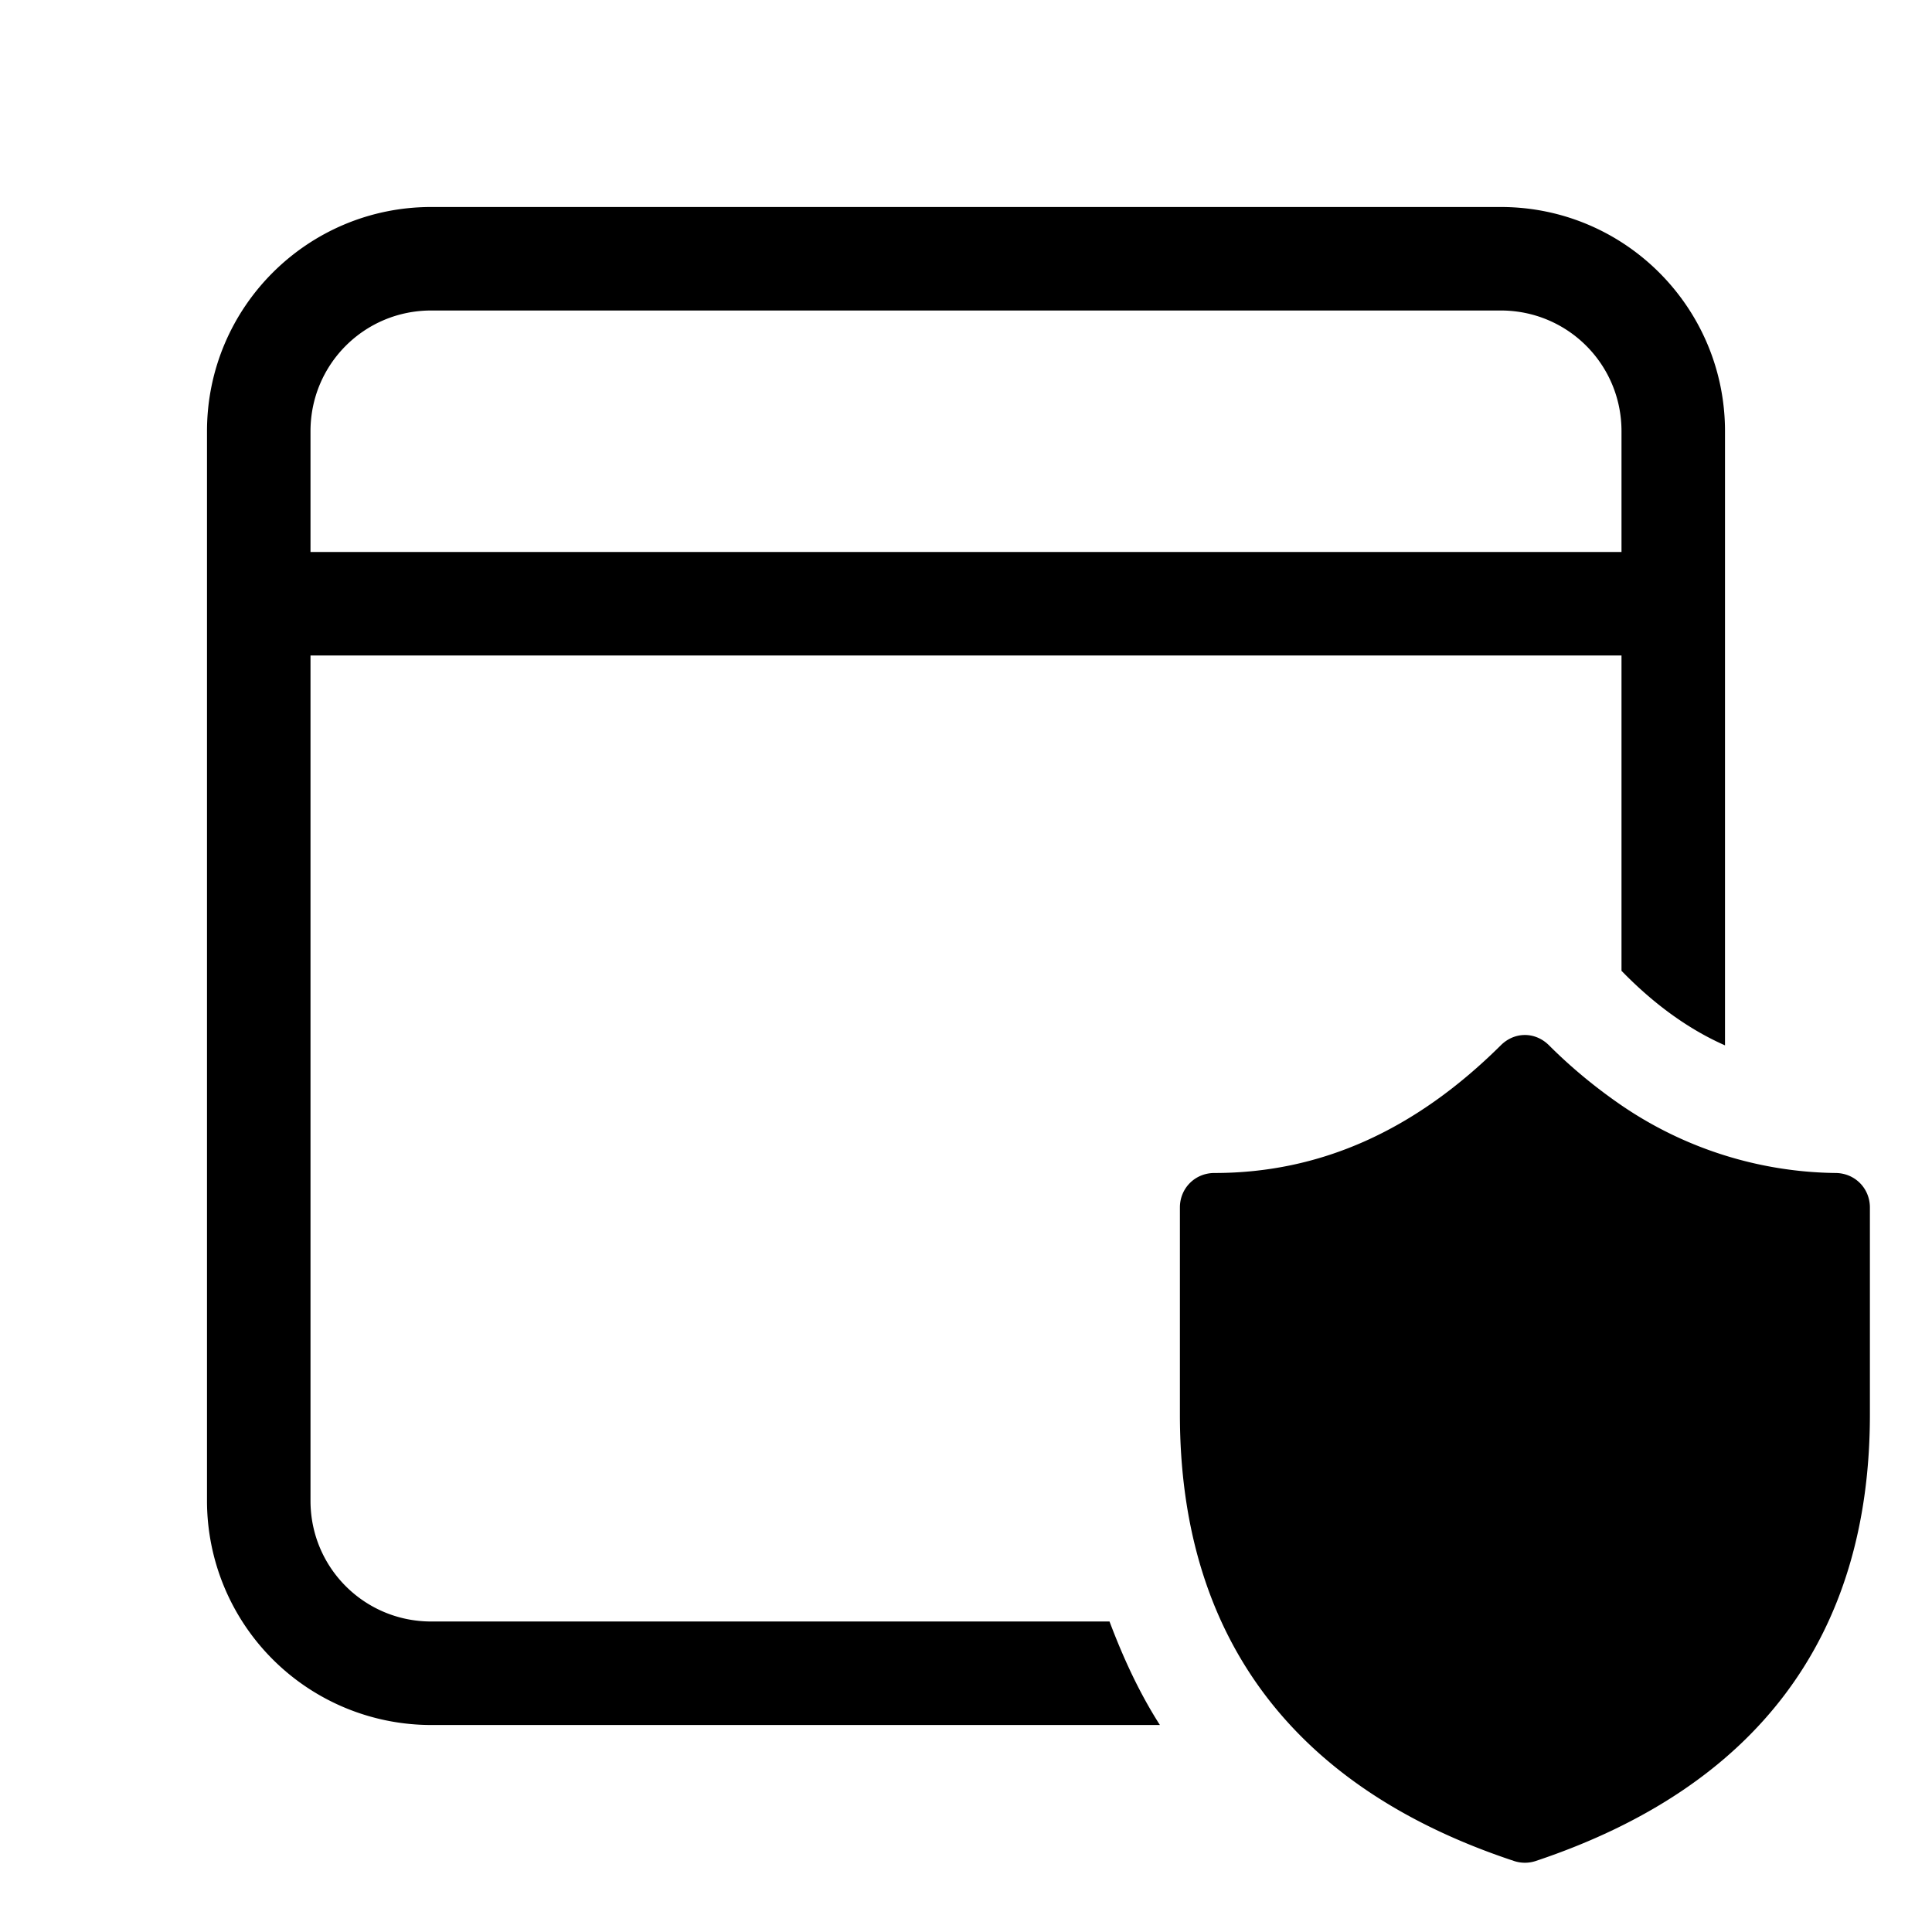
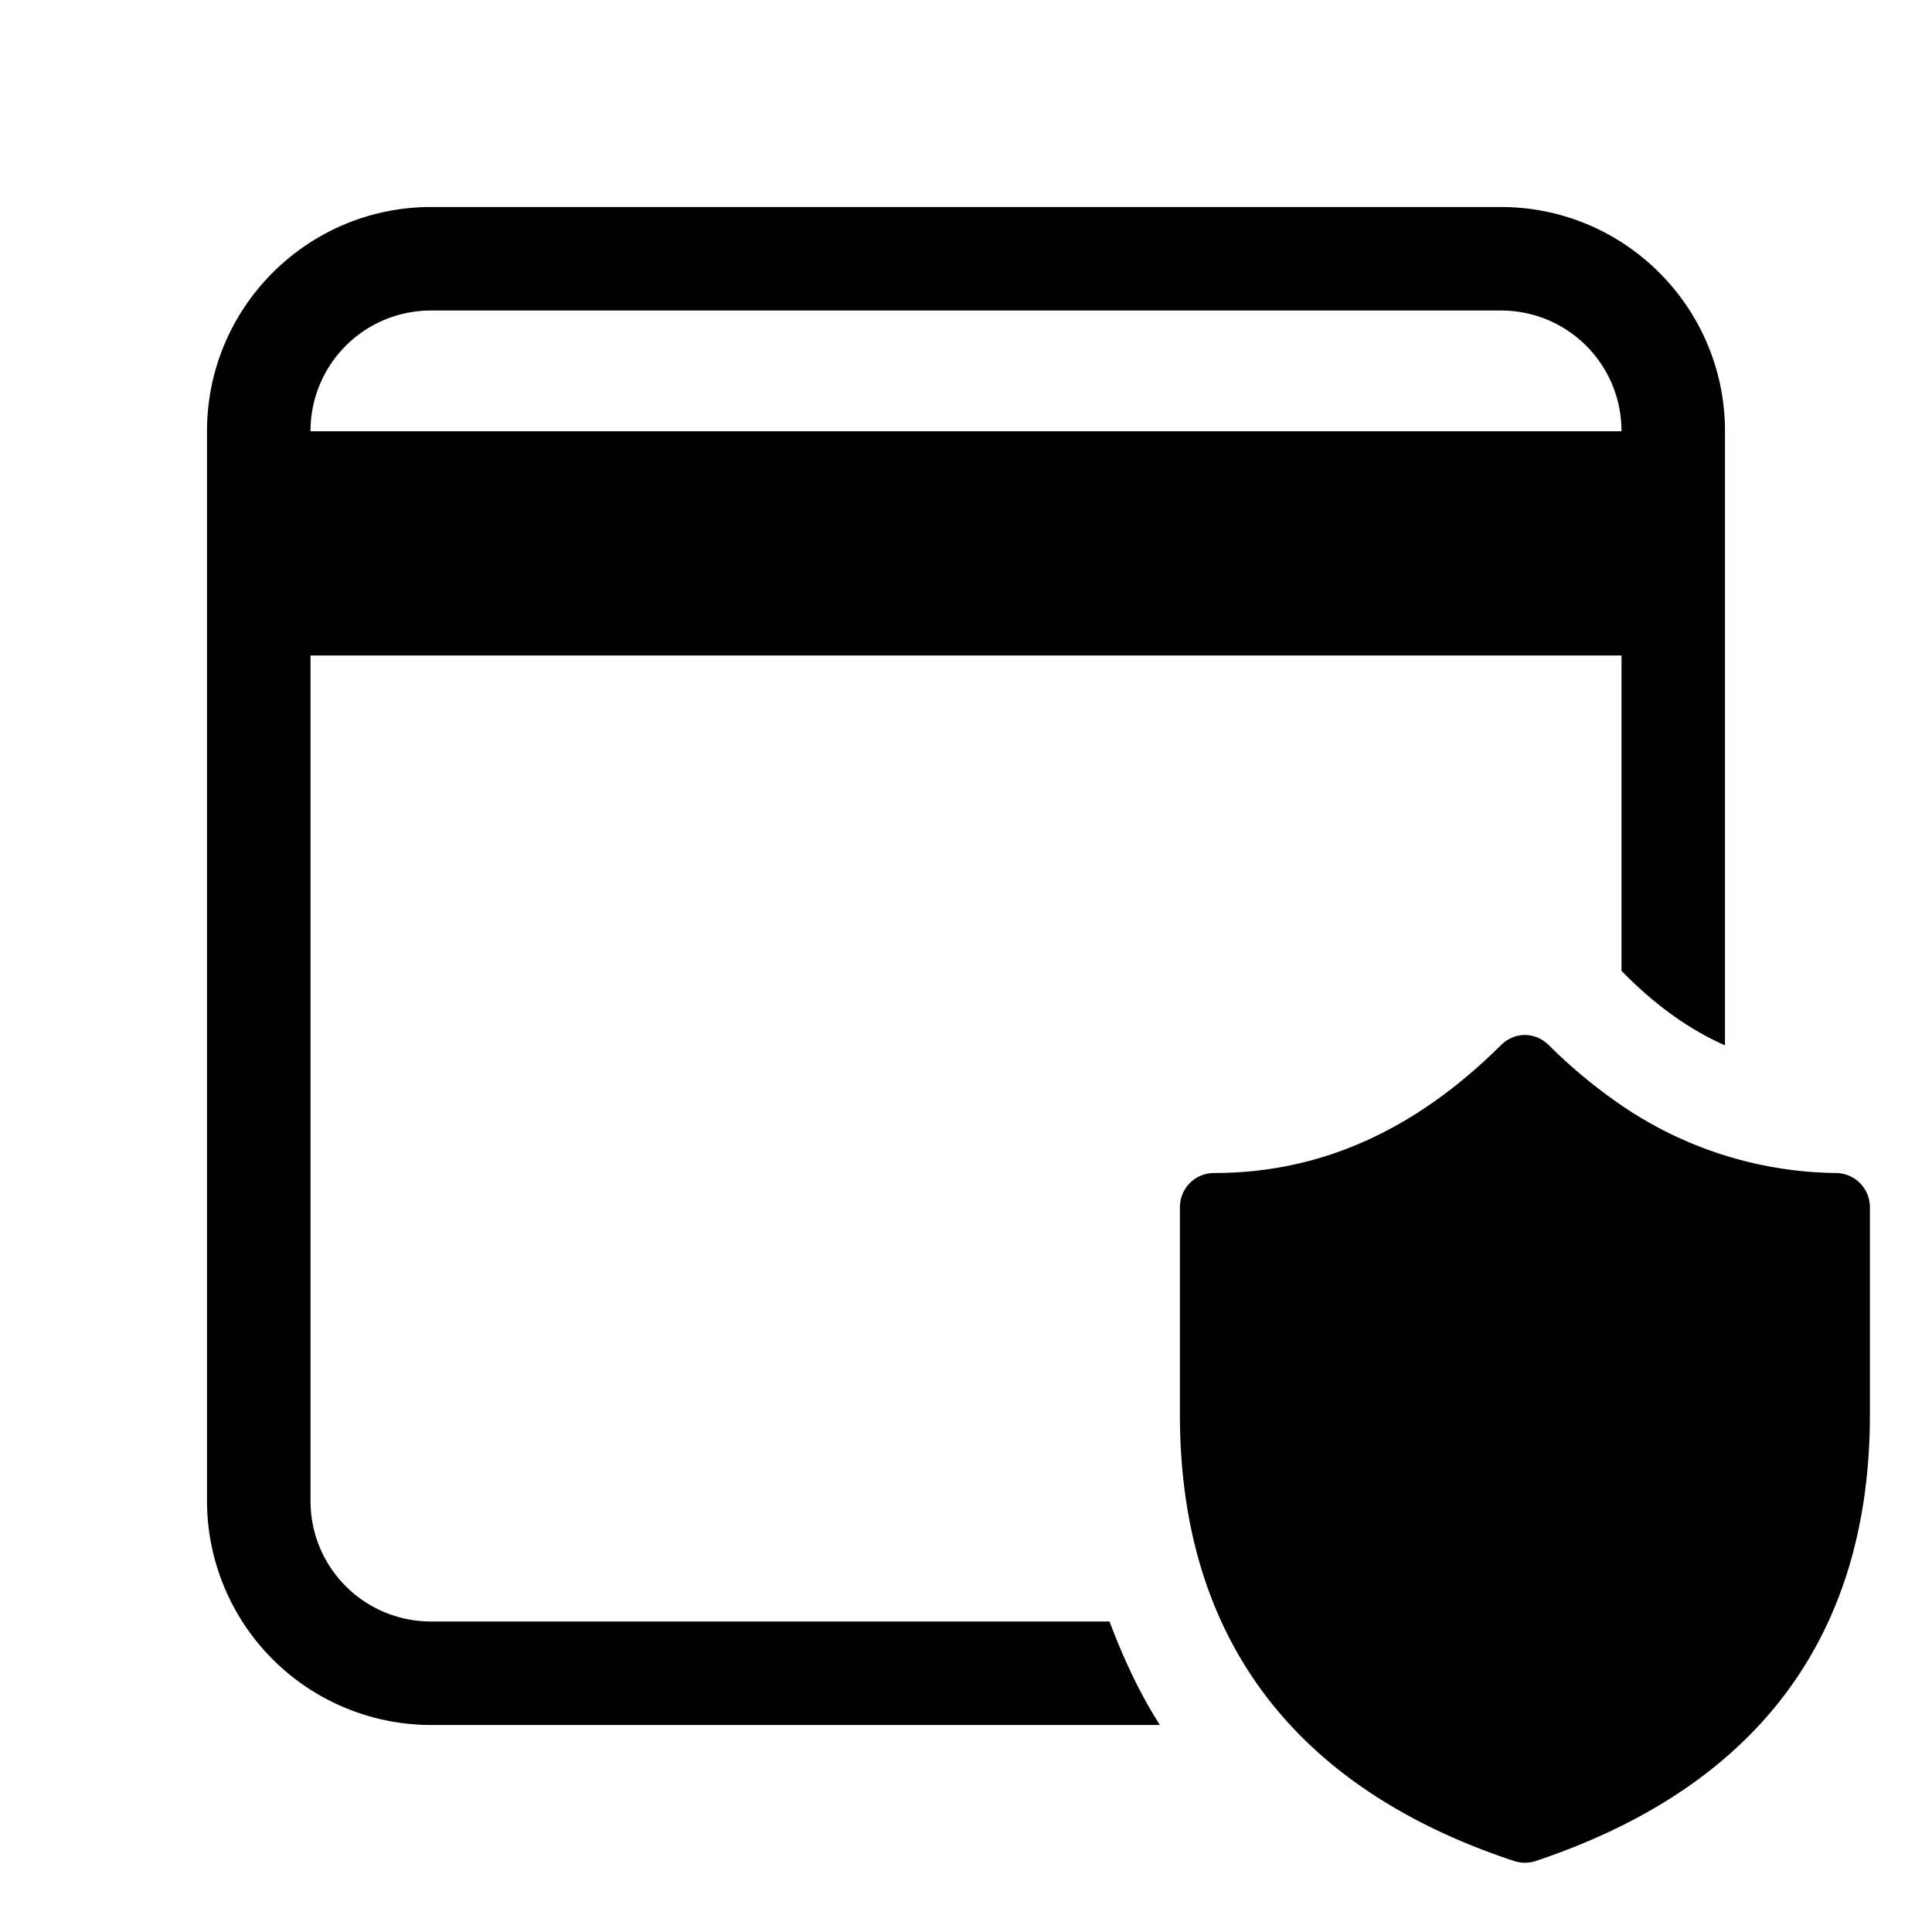
<svg xmlns="http://www.w3.org/2000/svg" width="28" height="28" viewBox="0 0 28 28">
-   <path d="M21.75 3C23.55 3 25 4.46 25 6.25v8.9c-.5-.22-1-.57-1.48-1.06l-.02-.02V9.5h-19v12.25c0 .97.78 1.75 1.75 1.75h9.83c.2.53.43 1.03.73 1.5H6.25A3.25 3.25 0 0 1 3 21.75V6.25C3 4.45 4.46 3 6.25 3h15.5Zm1.75 13.02a5.62 5.62 0 0 0 3.1.98c.28 0 .5.22.5.5v3c0 3.22-1.64 5.4-4.84 6.47a.5.5 0 0 1-.32 0c-3.2-1.06-4.84-3.25-4.84-6.47v-3c0-.28.22-.5.5-.5 1.53 0 2.9-.61 4.15-1.85.2-.2.5-.2.7 0 .34.34.7.63 1.05.87ZM21.75 4.5H6.25c-.97 0-1.75.78-1.75 1.75V8h19V6.25c0-.97-.78-1.75-1.75-1.75Z" />
+   <path d="M21.75 3C23.55 3 25 4.46 25 6.25v8.9c-.5-.22-1-.57-1.48-1.06l-.02-.02V9.5h-19v12.25c0 .97.78 1.75 1.75 1.75h9.83c.2.53.43 1.03.73 1.5H6.25A3.25 3.25 0 0 1 3 21.75V6.25C3 4.45 4.46 3 6.25 3h15.5Zm1.75 13.02a5.62 5.62 0 0 0 3.1.98c.28 0 .5.22.5.5v3c0 3.22-1.64 5.4-4.84 6.47a.5.5 0 0 1-.32 0c-3.2-1.06-4.84-3.25-4.84-6.47v-3c0-.28.22-.5.5-.5 1.53 0 2.9-.61 4.15-1.85.2-.2.5-.2.7 0 .34.34.7.63 1.05.87ZM21.75 4.5H6.25c-.97 0-1.75.78-1.75 1.75h19V6.25c0-.97-.78-1.75-1.75-1.75Z" />
</svg>